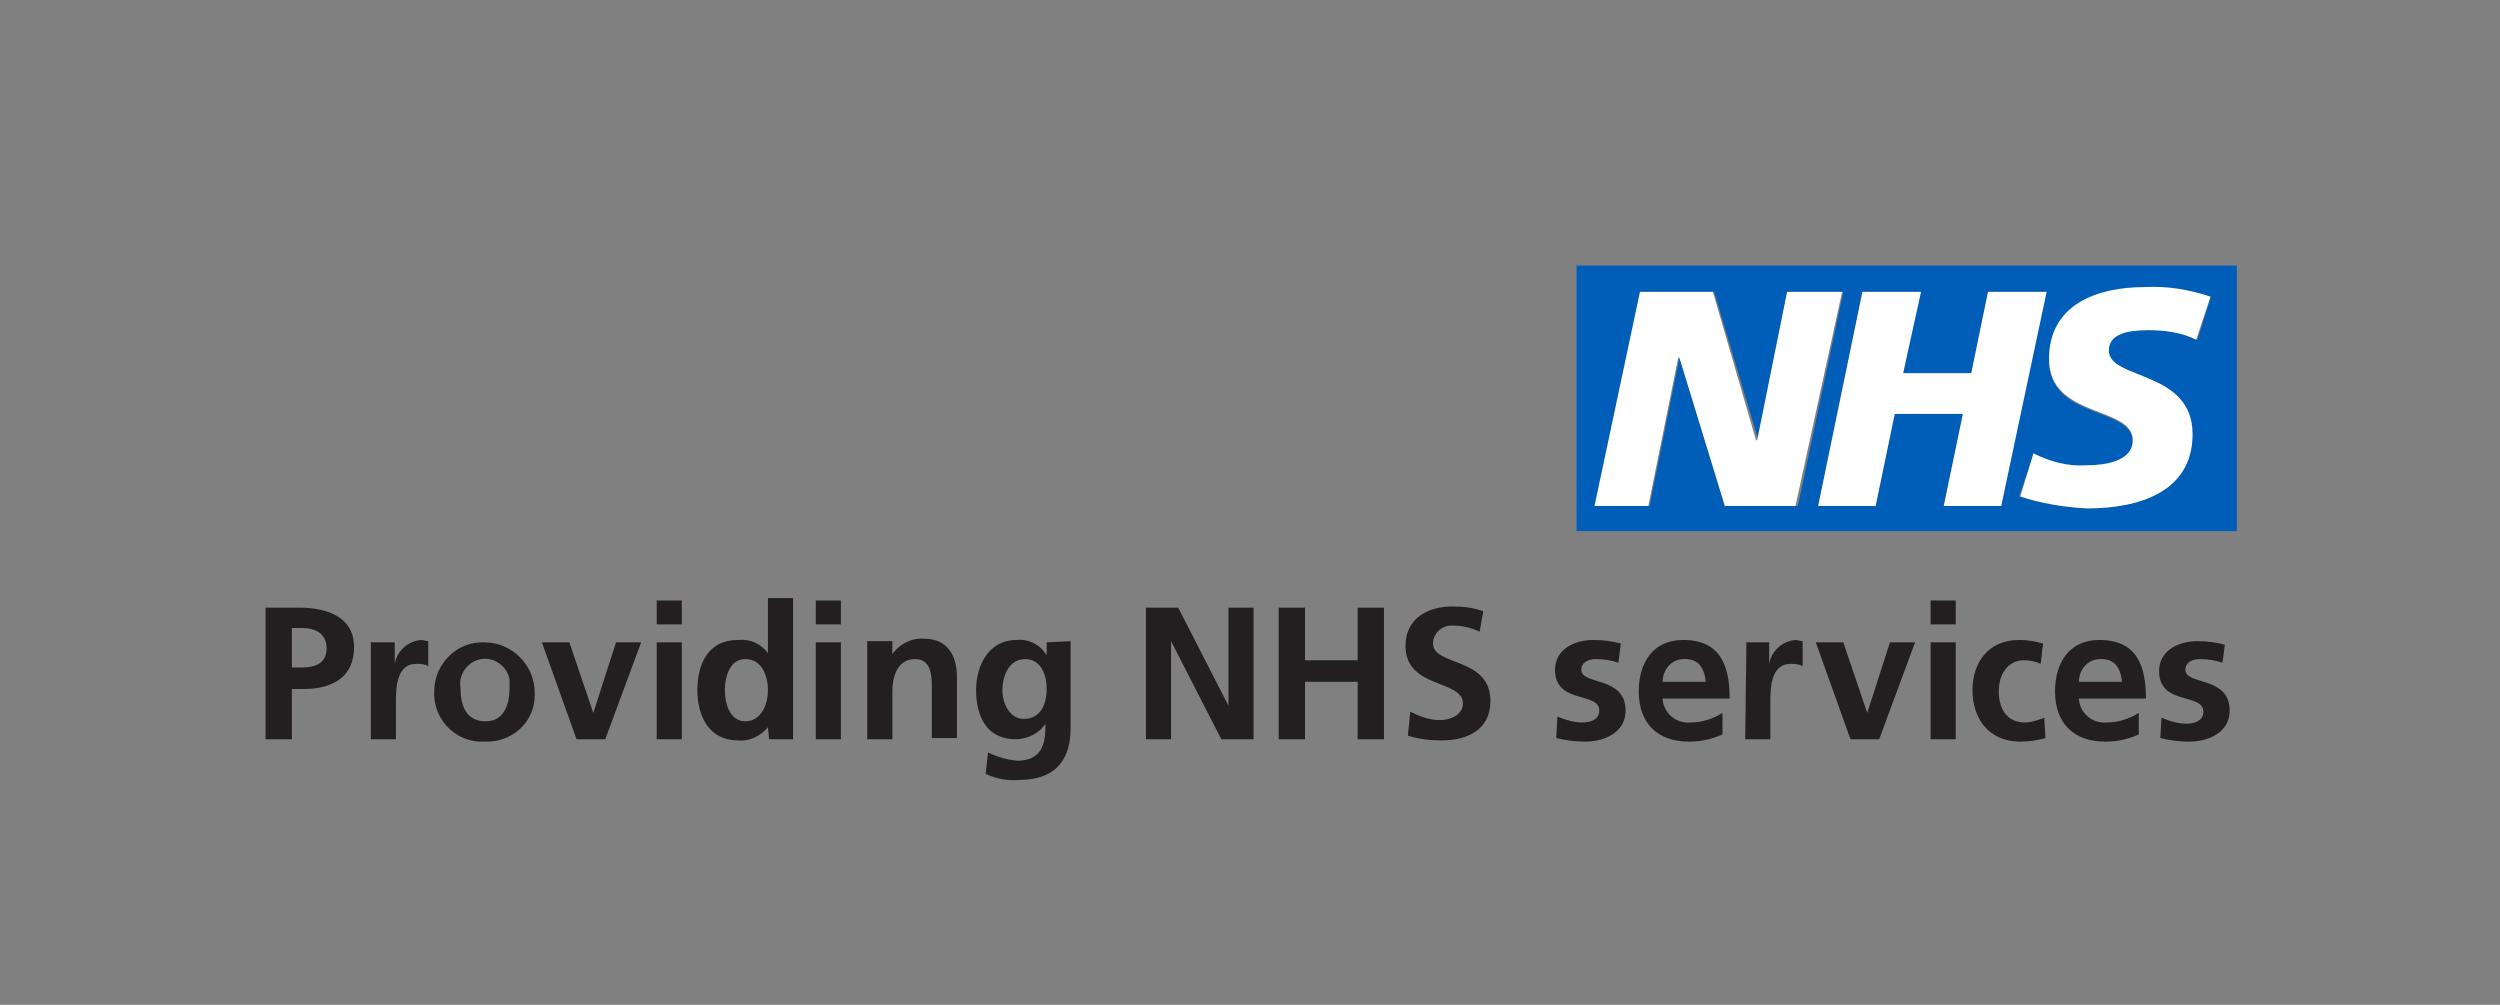
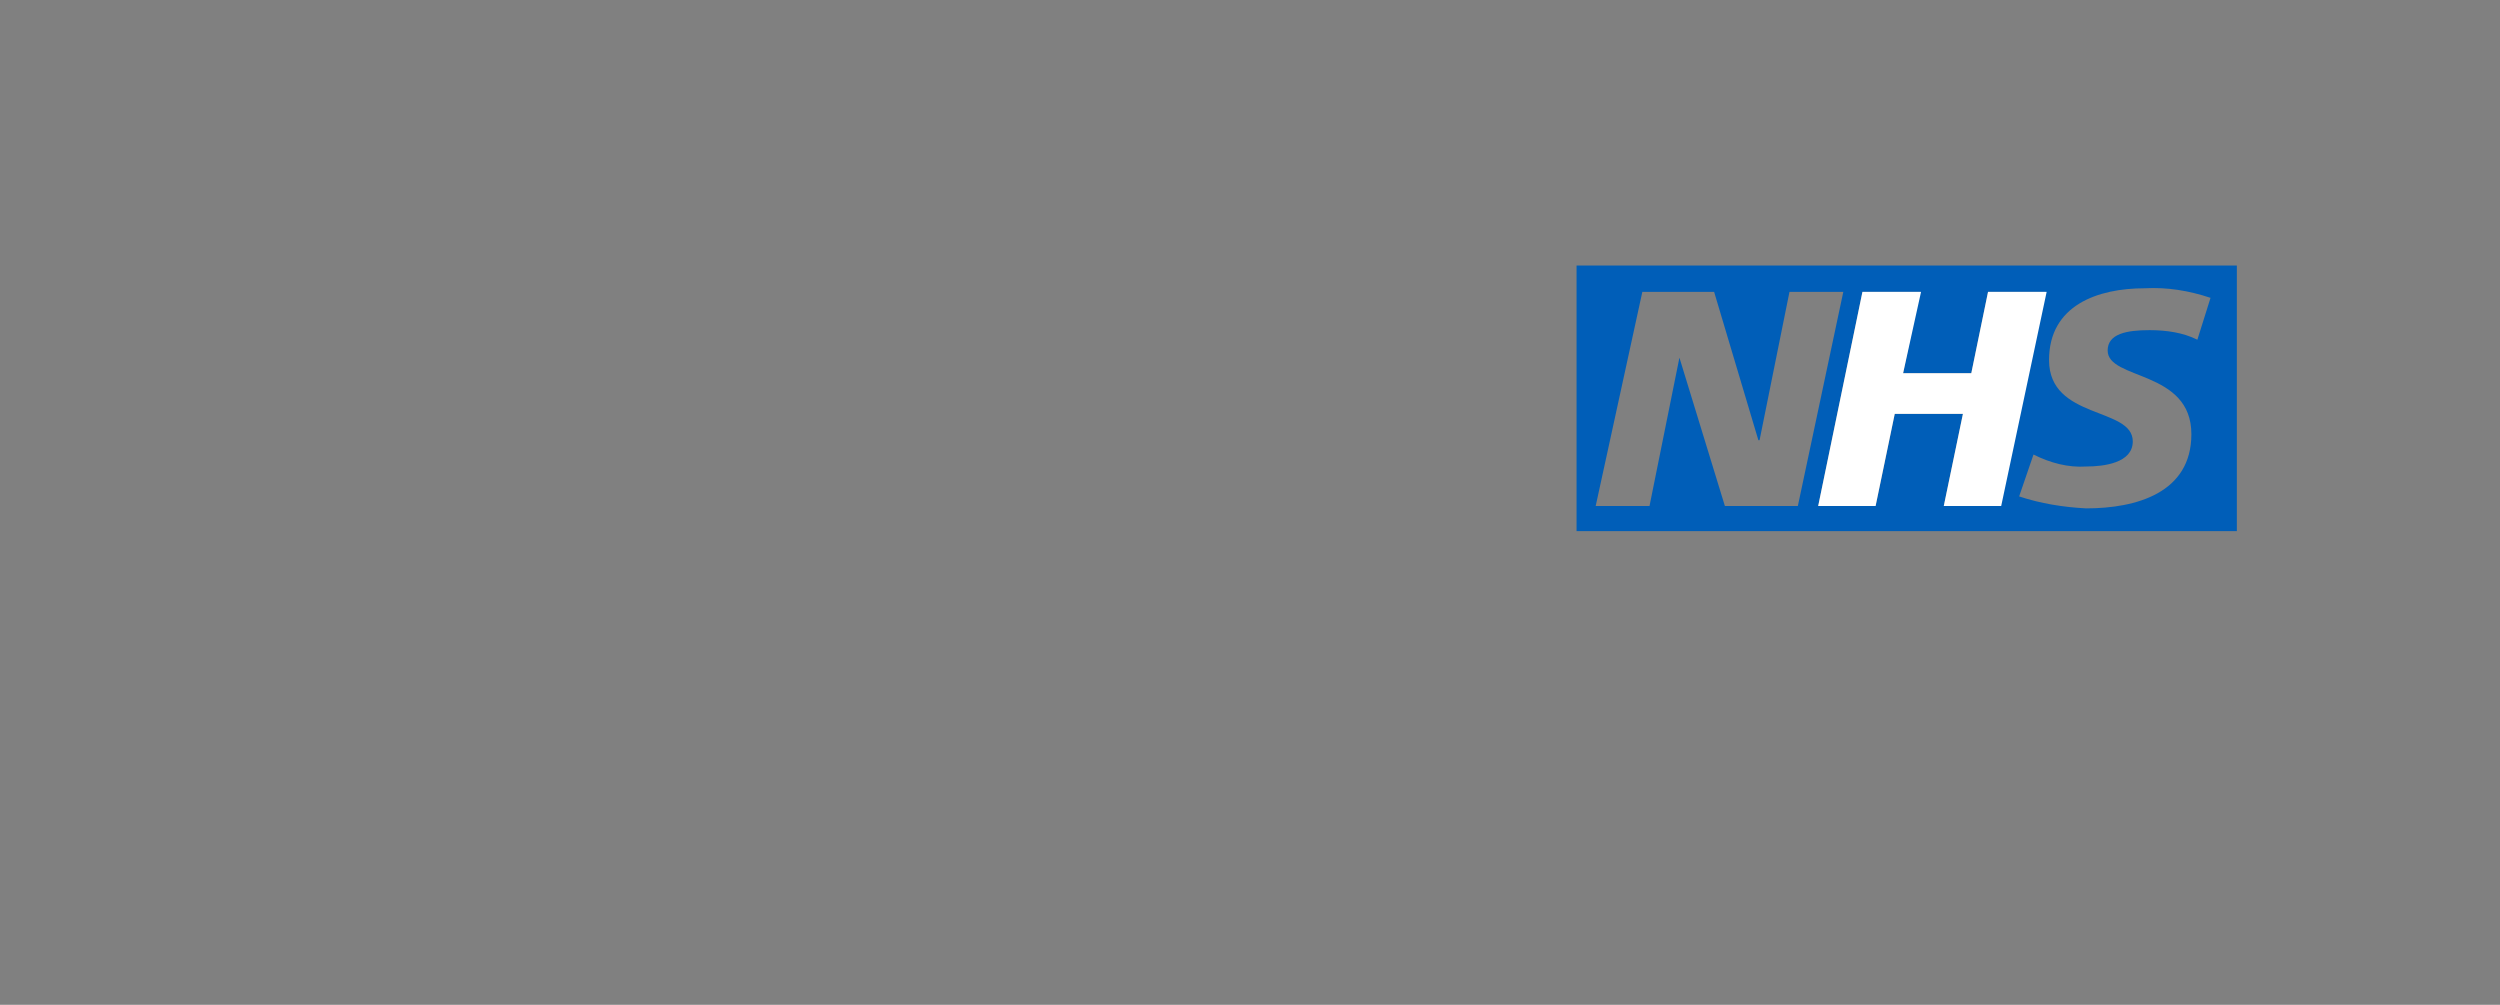
<svg xmlns="http://www.w3.org/2000/svg" version="1.1" id="Layer_1" x="0px" y="0px" viewBox="0 0 209 84" style="enable-background:new 0 0 209 84;" xml:space="preserve">
  <rect x="0" y="0" width="209" height="84" fill="#808080" stroke="none" />
  <style type="text/css">
	.st0{fill:#231F20;}
	.st1{fill:#005EB8;}
	.st2{fill:#FFFFFF;}
</style>
  <g>
-     <path class="st0" d="M24.4,52.5h0.8c1.1,0,2.1,0.4,2.1,1.7s-1,1.6-2.1,1.6h-0.8V52.5z M22.2,61.8h2.2v-4.2h1c2.4,0,4.2-1,4.2-3.5   c0-2.5-2.2-3.3-4.6-3.3h-2.8V61.8z M31,61.8h2.1v-3c0-1.2,0-3.3,1.7-3.3c0.3,0,0.7,0,1,0.2v-2.1c-0.2,0-0.4-0.1-0.6-0.1   c-1.1,0.1-2,0.9-2.2,2l0,0v-1.8H31C31,53.7,31,61.8,31,61.8z M36.3,57.8c-0.1,2.2,1.6,4.1,3.8,4.2c0.1,0,0.3,0,0.4,0   c2.2,0.1,4.1-1.5,4.2-3.7c0-0.1,0-0.3,0-0.4c0-2.3-1.9-4.2-4.2-4.2C38.2,53.6,36.3,55.5,36.3,57.8C36.3,57.8,36.3,57.8,36.3,57.8z    M38.5,57.5c-0.2-1.1,0.6-2.2,1.7-2.4c1.1-0.2,2.2,0.6,2.4,1.7c0,0.2,0,0.5,0,0.7c0,1.3-0.4,2.8-2,2.8   C38.9,60.3,38.5,58.9,38.5,57.5z M48.2,61.8h2.4l3-8.1h-2.1l-1.9,5.9l0,0l-2-5.9h-2.3L48.2,61.8z M54.9,61.8H57v-8.1h-2.1   L54.9,61.8L54.9,61.8z M54.9,52.2H57v-2h-2.1L54.9,52.2L54.9,52.2z M60.6,57.7c0-1.1,0.4-2.6,1.7-2.6c1.4,0,1.9,1.4,1.9,2.6   c0,1.1-0.5,2.6-1.9,2.6C61,60.3,60.6,58.8,60.6,57.7L60.6,57.7z M64.3,61.8h2V50h-2.1v4.6l0,0c-0.6-0.8-1.5-1.2-2.5-1.1   c-2.5,0-3.4,2-3.4,4.2c0,2.2,1,4.2,3.4,4.2c1,0.1,1.9-0.4,2.5-1.1l0,0L64.3,61.8L64.3,61.8z M68.2,61.8h2.1v-8.1h-2.1L68.2,61.8   L68.2,61.8z M68.2,52.2h2.1v-2h-2.1L68.2,52.2L68.2,52.2z M72.5,61.8h2.1v-4c0-1,0.3-2.7,1.9-2.7c1.3,0,1.4,1.3,1.4,2.3v4.3h2.1   v-5.1c0-1.8-0.8-3.2-2.7-3.2c-1-0.1-2.1,0.4-2.7,1.3l0,0v-1.1h-2.1L72.5,61.8L72.5,61.8z M85.6,60.1c-1.2,0-1.8-1.3-1.8-2.4   s0.5-2.6,1.9-2.6c1.2,0,1.8,1.1,1.8,2.5S86.9,60.1,85.6,60.1L85.6,60.1z M87.5,53.7v1.1l0,0C87,53.9,86,53.4,85,53.5   c-2.4,0-3.4,2.2-3.4,4.2c0,2.2,0.9,4.1,3.3,4.1c1,0,2-0.5,2.5-1.3l0,0c0,1.4-0.1,3.1-2.4,3.1c-0.8-0.1-1.6-0.3-2.4-0.7l-0.2,1.8   c0.9,0.4,1.8,0.6,2.8,0.5c3.4,0,4.3-2.1,4.3-4.3v-7.3L87.5,53.7z M95.8,61.8h2.1v-8.2l0,0l4.2,8.2h2.7v-11h-2.1V59l0,0l-4.2-8.2   h-2.7V61.8z M106.9,61.8h2.2V57h4.4v4.8h2.2v-11h-2.2v4.4h-4.4v-4.4h-2.2L106.9,61.8L106.9,61.8z M124,51.1   c-0.8-0.3-1.7-0.4-2.6-0.4c-1.9,0-3.9,0.9-3.9,3.3c0,3.6,4.8,2.8,4.8,4.8c0,1-1.1,1.4-1.9,1.4c-0.9,0-1.7-0.3-2.5-0.7l-0.2,2   c0.9,0.3,1.9,0.4,2.8,0.4c2.2,0,4.1-0.9,4.1-3.3c0-3.7-4.8-2.9-4.8-4.8c0-0.8,0.7-1.5,1.5-1.5c0.1,0,0.1,0,0.2,0   c0.8,0,1.5,0.2,2.2,0.5L124,51.1L124,51.1z M135.5,53.8c-0.7-0.2-1.5-0.3-2.3-0.3c-1.6,0-3.2,0.8-3.2,2.5c0,2.9,3.7,1.8,3.7,3.4   c0,0.8-0.8,1-1.4,1c-0.7,0-1.4-0.2-2.1-0.5l-0.1,1.8c0.8,0.2,1.6,0.3,2.4,0.3c1.7,0,3.4-0.8,3.4-2.6c0-2.9-3.7-2.1-3.7-3.4   c0-0.7,0.7-0.9,1.2-0.9c0.7,0,1.3,0.1,1.9,0.3L135.5,53.8L135.5,53.8z M139,57c0-1,0.7-1.9,1.8-1.9c0,0,0.1,0,0.1,0   c1.2,0,1.6,0.9,1.7,1.9H139z M144,59.6c-0.8,0.5-1.7,0.8-2.7,0.8c-1.2,0.1-2.2-0.8-2.3-1.9c0,0,0-0.1,0-0.1h5.6   c0-2.8-0.8-4.9-3.9-4.9c-2.5,0-3.7,1.9-3.7,4.3c0,2.7,1.6,4.2,4.2,4.2c1,0,1.9-0.2,2.8-0.6L144,59.6L144,59.6z M145.9,61.8h2.1v-3   c0-1.2,0-3.3,1.7-3.3c0.3,0,0.7,0,1,0.2v-2.1c-0.2,0-0.4-0.1-0.6-0.1c-1.1,0.1-2,0.9-2.2,2l0,0v-1.8h-1.9L145.9,61.8L145.9,61.8z    M154.7,61.8h2.4l3-8.1H158l-1.9,5.9l0,0l-2-5.9h-2.3L154.7,61.8L154.7,61.8z M161.4,61.8h2.1v-8.1h-2.1V61.8L161.4,61.8z    M161.4,52.2h2.1v-2h-2.1V52.2L161.4,52.2z M170.8,53.8c-0.7-0.2-1.3-0.3-2-0.3c-2.5,0-3.9,1.8-3.9,4.2c0,2.3,1.3,4.3,4,4.3   c0.7,0,1.4-0.1,2.1-0.3l-0.1-1.7c-0.5,0.2-1.1,0.4-1.6,0.4c-1.5,0-2.2-1.1-2.2-2.6s0.8-2.6,2.1-2.6c0.5,0,1,0.1,1.4,0.3L170.8,53.8   L170.8,53.8z M173.8,57c0-1,0.7-1.9,1.8-1.9c0,0,0.1,0,0.1,0c1.2,0,1.6,0.9,1.7,1.9H173.8z M178.8,59.6c-0.8,0.5-1.7,0.8-2.7,0.8   c-1.2,0.1-2.2-0.8-2.3-1.9c0,0,0-0.1,0-0.1h5.6c0-2.8-0.8-4.9-3.9-4.9c-2.5,0-3.7,1.9-3.7,4.3c0,2.7,1.6,4.2,4.2,4.2   c1,0,1.9-0.2,2.8-0.6L178.8,59.6L178.8,59.6z M186,53.9c-0.7-0.2-1.5-0.3-2.3-0.3c-1.6,0-3.2,0.8-3.2,2.5c0,2.9,3.7,1.8,3.7,3.4   c0,0.8-0.8,1-1.4,1c-0.7,0-1.4-0.2-2.1-0.5l-0.1,1.7c0.8,0.2,1.6,0.3,2.4,0.3c1.7,0,3.4-0.8,3.4-2.6c0-2.9-3.7-2.1-3.7-3.4   c0-0.7,0.7-0.9,1.2-0.9c0.7,0,1.3,0.1,1.9,0.3L186,53.9L186,53.9z" />
-     <path class="st1" d="M131.8,22.2v22.2H187V22.2H131.8z M144.2,42.3l-3.8-12.4l0,0l-2.5,12.4h-4.5l3.9-17.9h6l3.7,12.4h0.1l2.5-12.4   h4.5l-3.8,17.9H144.2z M162.5,42.3l1.6-7.7h-5.7l-1.6,7.7H152l3.7-17.9h4.8l-1.4,6.8h5.7l1.4-6.8h4.8l-3.7,17.9L162.5,42.3z    M183.7,28.4c-1.2-0.6-2.6-0.8-4-0.8c-1.9,0-3.5,0.3-3.5,1.7c0,2.5,7,1.6,7,7c0,4.9-4.6,6.2-8.8,6.2c-1.9-0.1-3.8-0.4-5.6-1L170,38   c1.4,0.7,2.9,1.1,4.4,1c1.5,0,3.9-0.3,3.9-2.1c0-2.9-7-1.8-7-6.8c0-4.6,4.1-6,8-6c1.9-0.1,3.7,0.2,5.5,0.8L183.7,28.4z" />
-     <path class="st2" d="M176.3,29.3c0,2.5,7,1.6,7,7c0,4.9-4.6,6.2-8.8,6.2c-1.9-0.1-3.8-0.4-5.6-1l1.1-3.6c1.4,0.7,2.9,1.1,4.4,1   c1.5,0,3.9-0.3,3.9-2.1c0-2.9-7-1.8-7-6.8c0-4.6,4.1-6,8-6c1.9-0.1,3.7,0.2,5.5,0.8l-1.2,3.6c-1.2-0.6-2.6-0.8-4-0.8   C177.9,27.6,176.3,27.9,176.3,29.3z" />
+     <path class="st1" d="M131.8,22.2v22.2H187V22.2H131.8z M144.2,42.3l-3.8-12.4l0,0l-2.5,12.4h-4.5l3.9-17.9h6l3.7,12.4h0.1l2.5-12.4   h4.5l-3.8,17.9H144.2z M162.5,42.3l1.6-7.7h-5.7l-1.6,7.7H152l3.7-17.9h4.8l-1.4,6.8h5.7l1.4-6.8h4.8L162.5,42.3z    M183.7,28.4c-1.2-0.6-2.6-0.8-4-0.8c-1.9,0-3.5,0.3-3.5,1.7c0,2.5,7,1.6,7,7c0,4.9-4.6,6.2-8.8,6.2c-1.9-0.1-3.8-0.4-5.6-1L170,38   c1.4,0.7,2.9,1.1,4.4,1c1.5,0,3.9-0.3,3.9-2.1c0-2.9-7-1.8-7-6.8c0-4.6,4.1-6,8-6c1.9-0.1,3.7,0.2,5.5,0.8L183.7,28.4z" />
    <polygon class="st2" points="171.1,24.4 167.3,42.3 162.5,42.3 164.1,34.6 158.4,34.6 156.8,42.3 152,42.3 155.7,24.4 160.6,24.4    159.1,31.2 164.8,31.2 166.2,24.4  " />
-     <polygon class="st2" points="154,24.4 150.1,42.3 144.2,42.3 140.4,29.9 140.3,29.9 137.8,42.3 133.3,42.3 137.1,24.4 143.2,24.4    146.8,36.8 146.9,36.8 149.4,24.4  " />
  </g>
</svg>